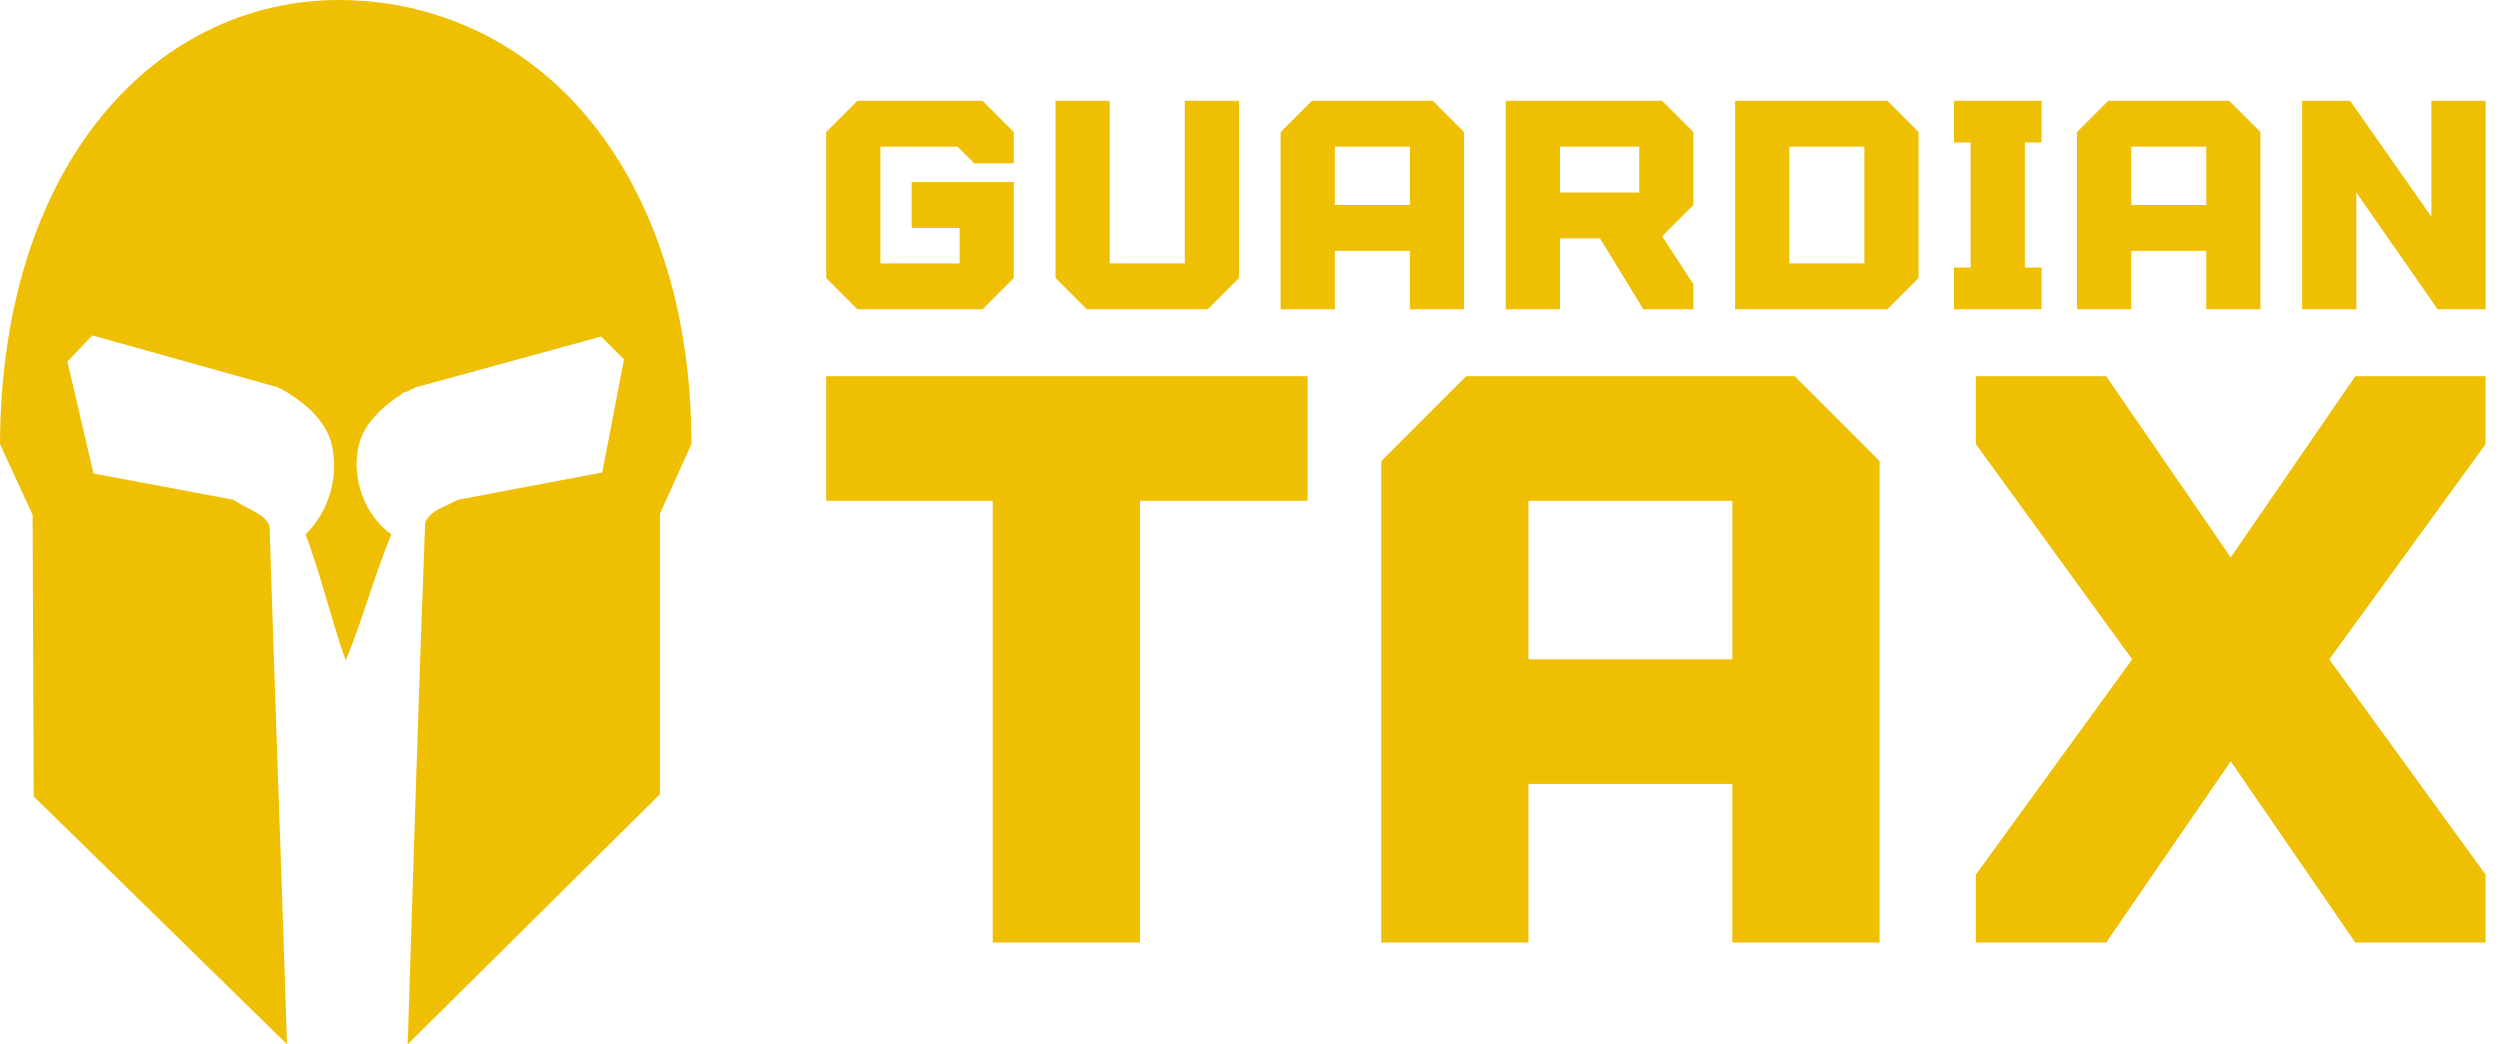
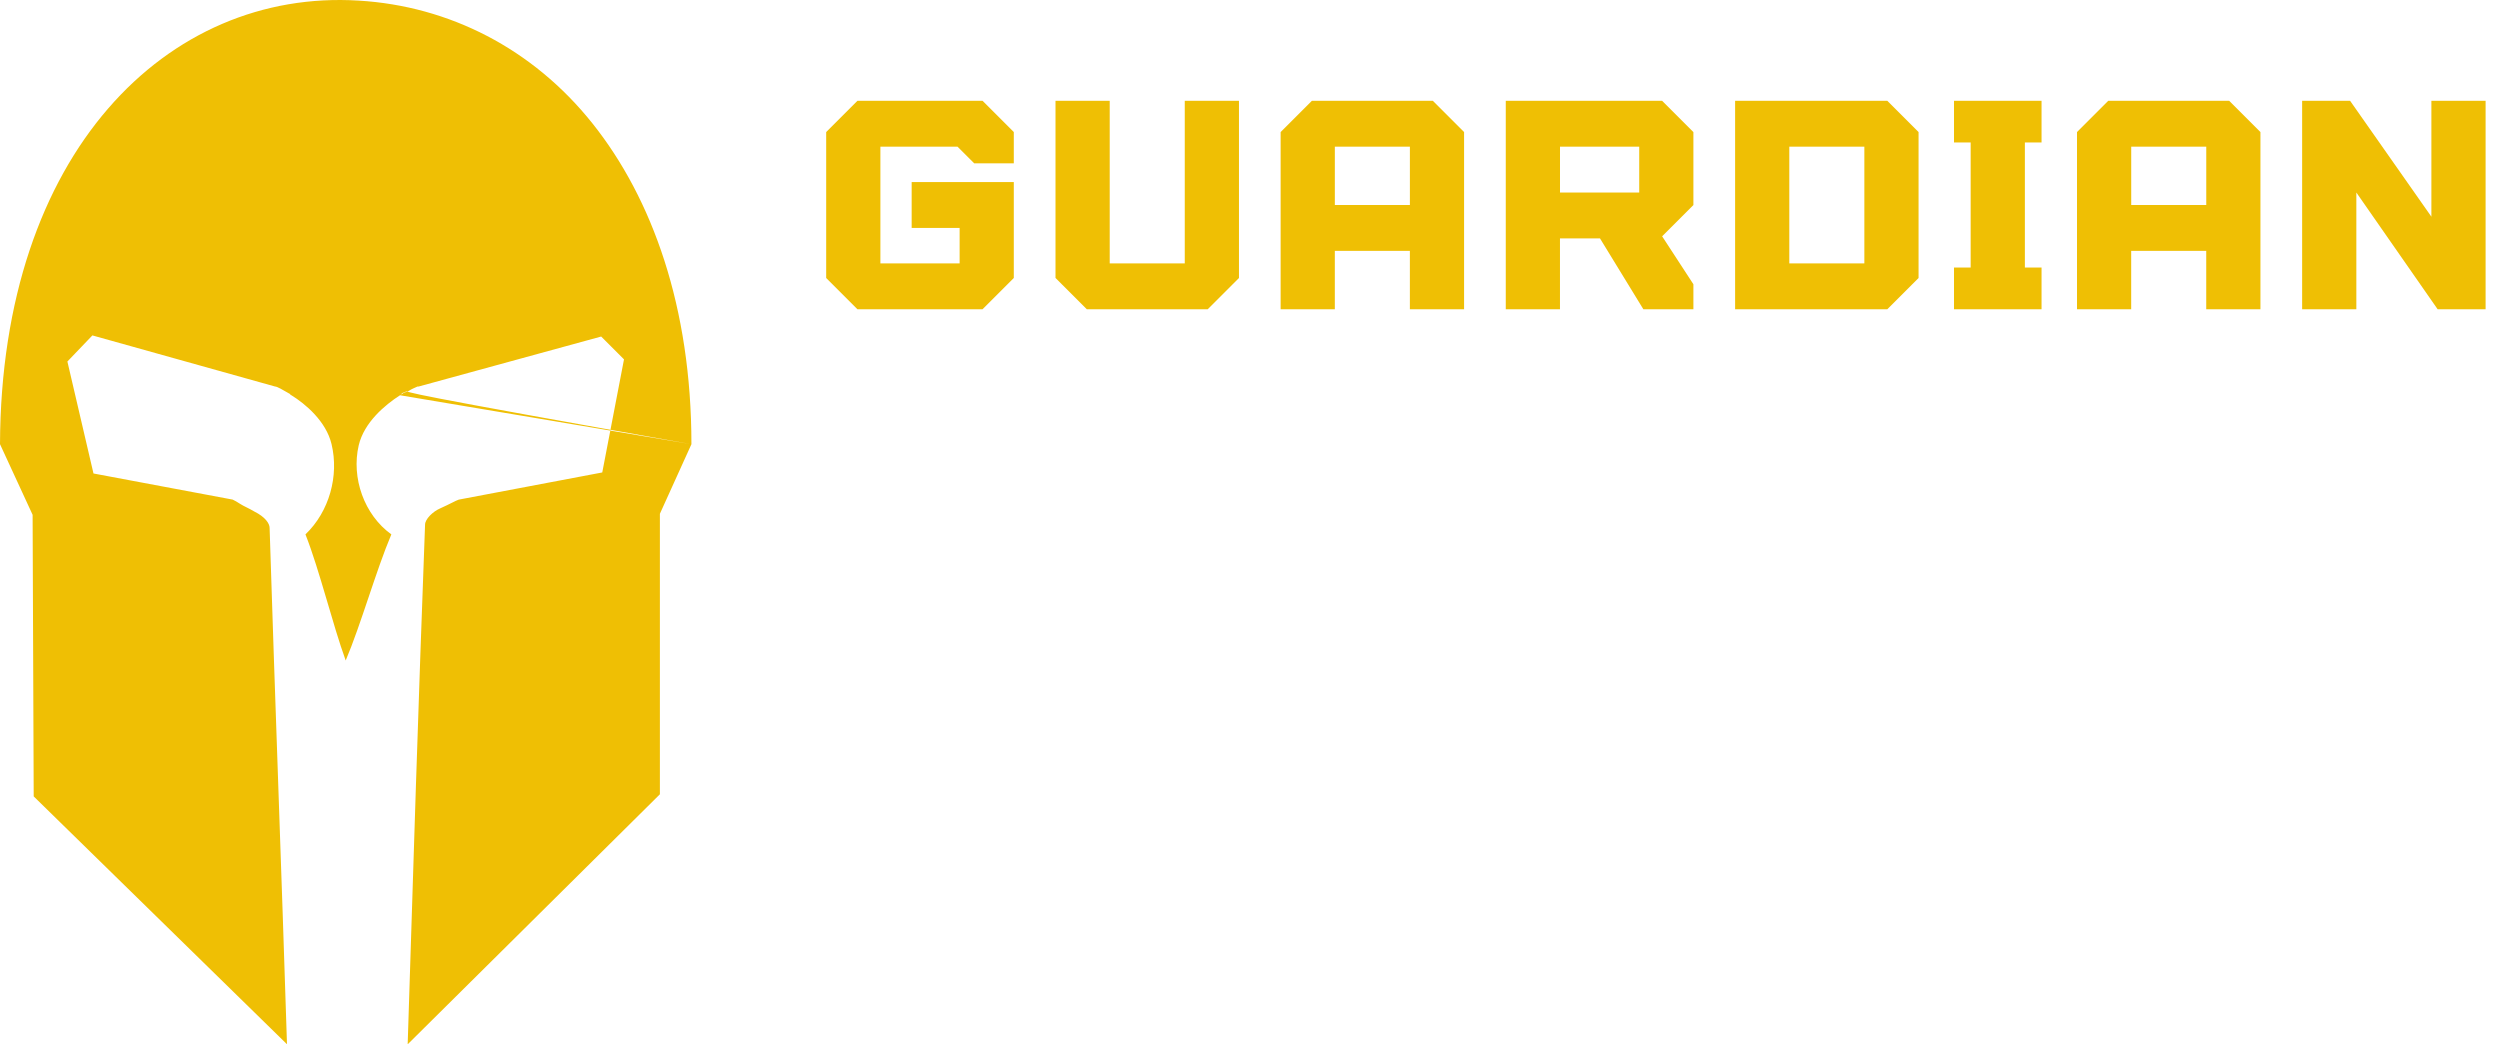
<svg xmlns="http://www.w3.org/2000/svg" width="158" height="66" viewBox="0 0 158 66" fill="none">
-   <path d="M43.698 28.074L41.705 32.471V50.198L25.765 66C26.108 55.075 26.451 44.151 26.864 33.157C26.864 32.814 27.346 32.333 27.826 32.126C28.444 31.851 28.787 31.645 28.994 31.576L38.063 29.859L39.437 22.712L37.994 21.269L26.451 24.43H26.383C26.246 24.499 26.039 24.567 25.833 24.705L25.49 24.842C25.421 24.91 25.353 24.91 25.283 24.979C24.322 25.597 23.015 26.696 22.672 28.139C22.191 30.201 23.015 32.536 24.733 33.773C23.772 36.041 22.809 39.476 21.848 41.742C21.023 39.475 20.198 36.039 19.305 33.773C20.816 32.33 21.434 30.062 20.954 28.07C20.611 26.627 19.305 25.527 18.412 24.977C18.412 24.977 18.343 24.977 18.343 24.909C17.862 24.634 17.519 24.427 17.382 24.427L5.839 21.198L4.259 22.848L5.908 29.924L14.703 31.574C14.839 31.642 14.978 31.71 15.184 31.849C15.391 31.987 15.734 32.123 16.077 32.33C16.764 32.673 17.039 33.086 17.039 33.361C17.382 44.217 17.795 55.142 18.138 65.997L2.129 50.332V50.195L2.061 32.536L0 28.071C0.068 9.658 10.58 -0.718 22.674 0.039C28.377 0.382 33.667 3.061 37.446 7.803C41.225 12.543 43.698 19.415 43.698 28.072V28.074ZM25.285 24.981C25.491 24.845 25.628 24.775 25.766 24.706L25.423 24.843C25.423 24.843 25.354 24.912 25.286 24.98L25.285 24.981Z" fill="#EFBF04" />
+   <path d="M43.698 28.074L41.705 32.471V50.198L25.765 66C26.108 55.075 26.451 44.151 26.864 33.157C26.864 32.814 27.346 32.333 27.826 32.126C28.444 31.851 28.787 31.645 28.994 31.576L38.063 29.859L39.437 22.712L37.994 21.269L26.451 24.43H26.383C26.246 24.499 26.039 24.567 25.833 24.705L25.49 24.842C25.421 24.91 25.353 24.91 25.283 24.979C24.322 25.597 23.015 26.696 22.672 28.139C22.191 30.201 23.015 32.536 24.733 33.773C23.772 36.041 22.809 39.476 21.848 41.742C21.023 39.475 20.198 36.039 19.305 33.773C20.816 32.33 21.434 30.062 20.954 28.07C20.611 26.627 19.305 25.527 18.412 24.977C18.412 24.977 18.343 24.977 18.343 24.909C17.862 24.634 17.519 24.427 17.382 24.427L5.839 21.198L4.259 22.848L5.908 29.924L14.703 31.574C14.839 31.642 14.978 31.71 15.184 31.849C15.391 31.987 15.734 32.123 16.077 32.33C16.764 32.673 17.039 33.086 17.039 33.361C17.382 44.217 17.795 55.142 18.138 65.997L2.129 50.332V50.195L2.061 32.536L0 28.071C0.068 9.658 10.58 -0.718 22.674 0.039C28.377 0.382 33.667 3.061 37.446 7.803C41.225 12.543 43.698 19.415 43.698 28.072V28.074ZC25.491 24.845 25.628 24.775 25.766 24.706L25.423 24.843C25.423 24.843 25.354 24.912 25.286 24.98L25.285 24.981Z" fill="#EFBF04" />
  <path d="M60.515 9.269H55.641V16.646H60.648V14.407H57.617V11.508H64.072V17.569L62.096 19.545H54.191L52.215 17.569V8.346L54.191 6.37H62.096L64.072 8.346V10.322H61.569L60.515 9.269ZM66.708 17.569V6.37H70.134V16.646H74.877V6.37H78.303V17.569L76.327 19.545H68.686L66.71 17.569H66.708ZM80.936 19.545V8.346L82.912 6.37H90.554L92.53 8.346V19.545H89.104V15.855H84.361V19.545H80.935H80.936ZM84.362 12.958H89.105V9.269H84.362V12.958ZM107.023 8.346V12.958L105.047 14.934L107.023 17.965V19.546H103.861L101.12 15.067H98.59V19.546H95.165V6.372H105.046L107.022 8.348L107.023 8.346ZM103.599 12.167V9.269H98.592V12.167H103.599ZM119.277 6.37L121.253 8.346V17.569L119.277 19.545H109.659V6.37H119.277ZM117.827 16.646V9.269H113.084V16.646H117.827ZM123.493 19.545V16.91H124.546V9.005H123.493V6.37H129.026V9.005H127.972V16.91H129.026V19.545H123.493ZM131.267 19.545V8.346L133.243 6.37H140.884L142.86 8.346V19.545H139.434V15.855H134.691V19.545H131.265H131.267ZM134.693 12.958H139.436V9.269H134.693V12.958ZM153.664 6.37H157.09V19.545H154.059L148.921 12.167V19.545H145.495V6.37H148.526L153.664 13.696V6.37Z" fill="#EFBF04" />
-   <path d="M52.215 31.649V23.774H82.64V31.649H72.046V59.568H62.739V31.649H52.216H52.215ZM87.293 59.568V29.143L92.661 23.774H113.421L118.79 29.143V59.568H109.483V49.546H96.598V59.568H87.291H87.293ZM96.599 41.671H109.485V31.649H96.599V41.671ZM124.875 59.568V55.273L134.754 41.671L124.875 28.07V23.774H133.107L140.982 35.228L148.857 23.774H157.088V28.07L147.21 41.671L157.088 55.273V59.568H148.857L140.982 48.114L133.107 59.568H124.875Z" fill="#EFBF04" />
</svg>